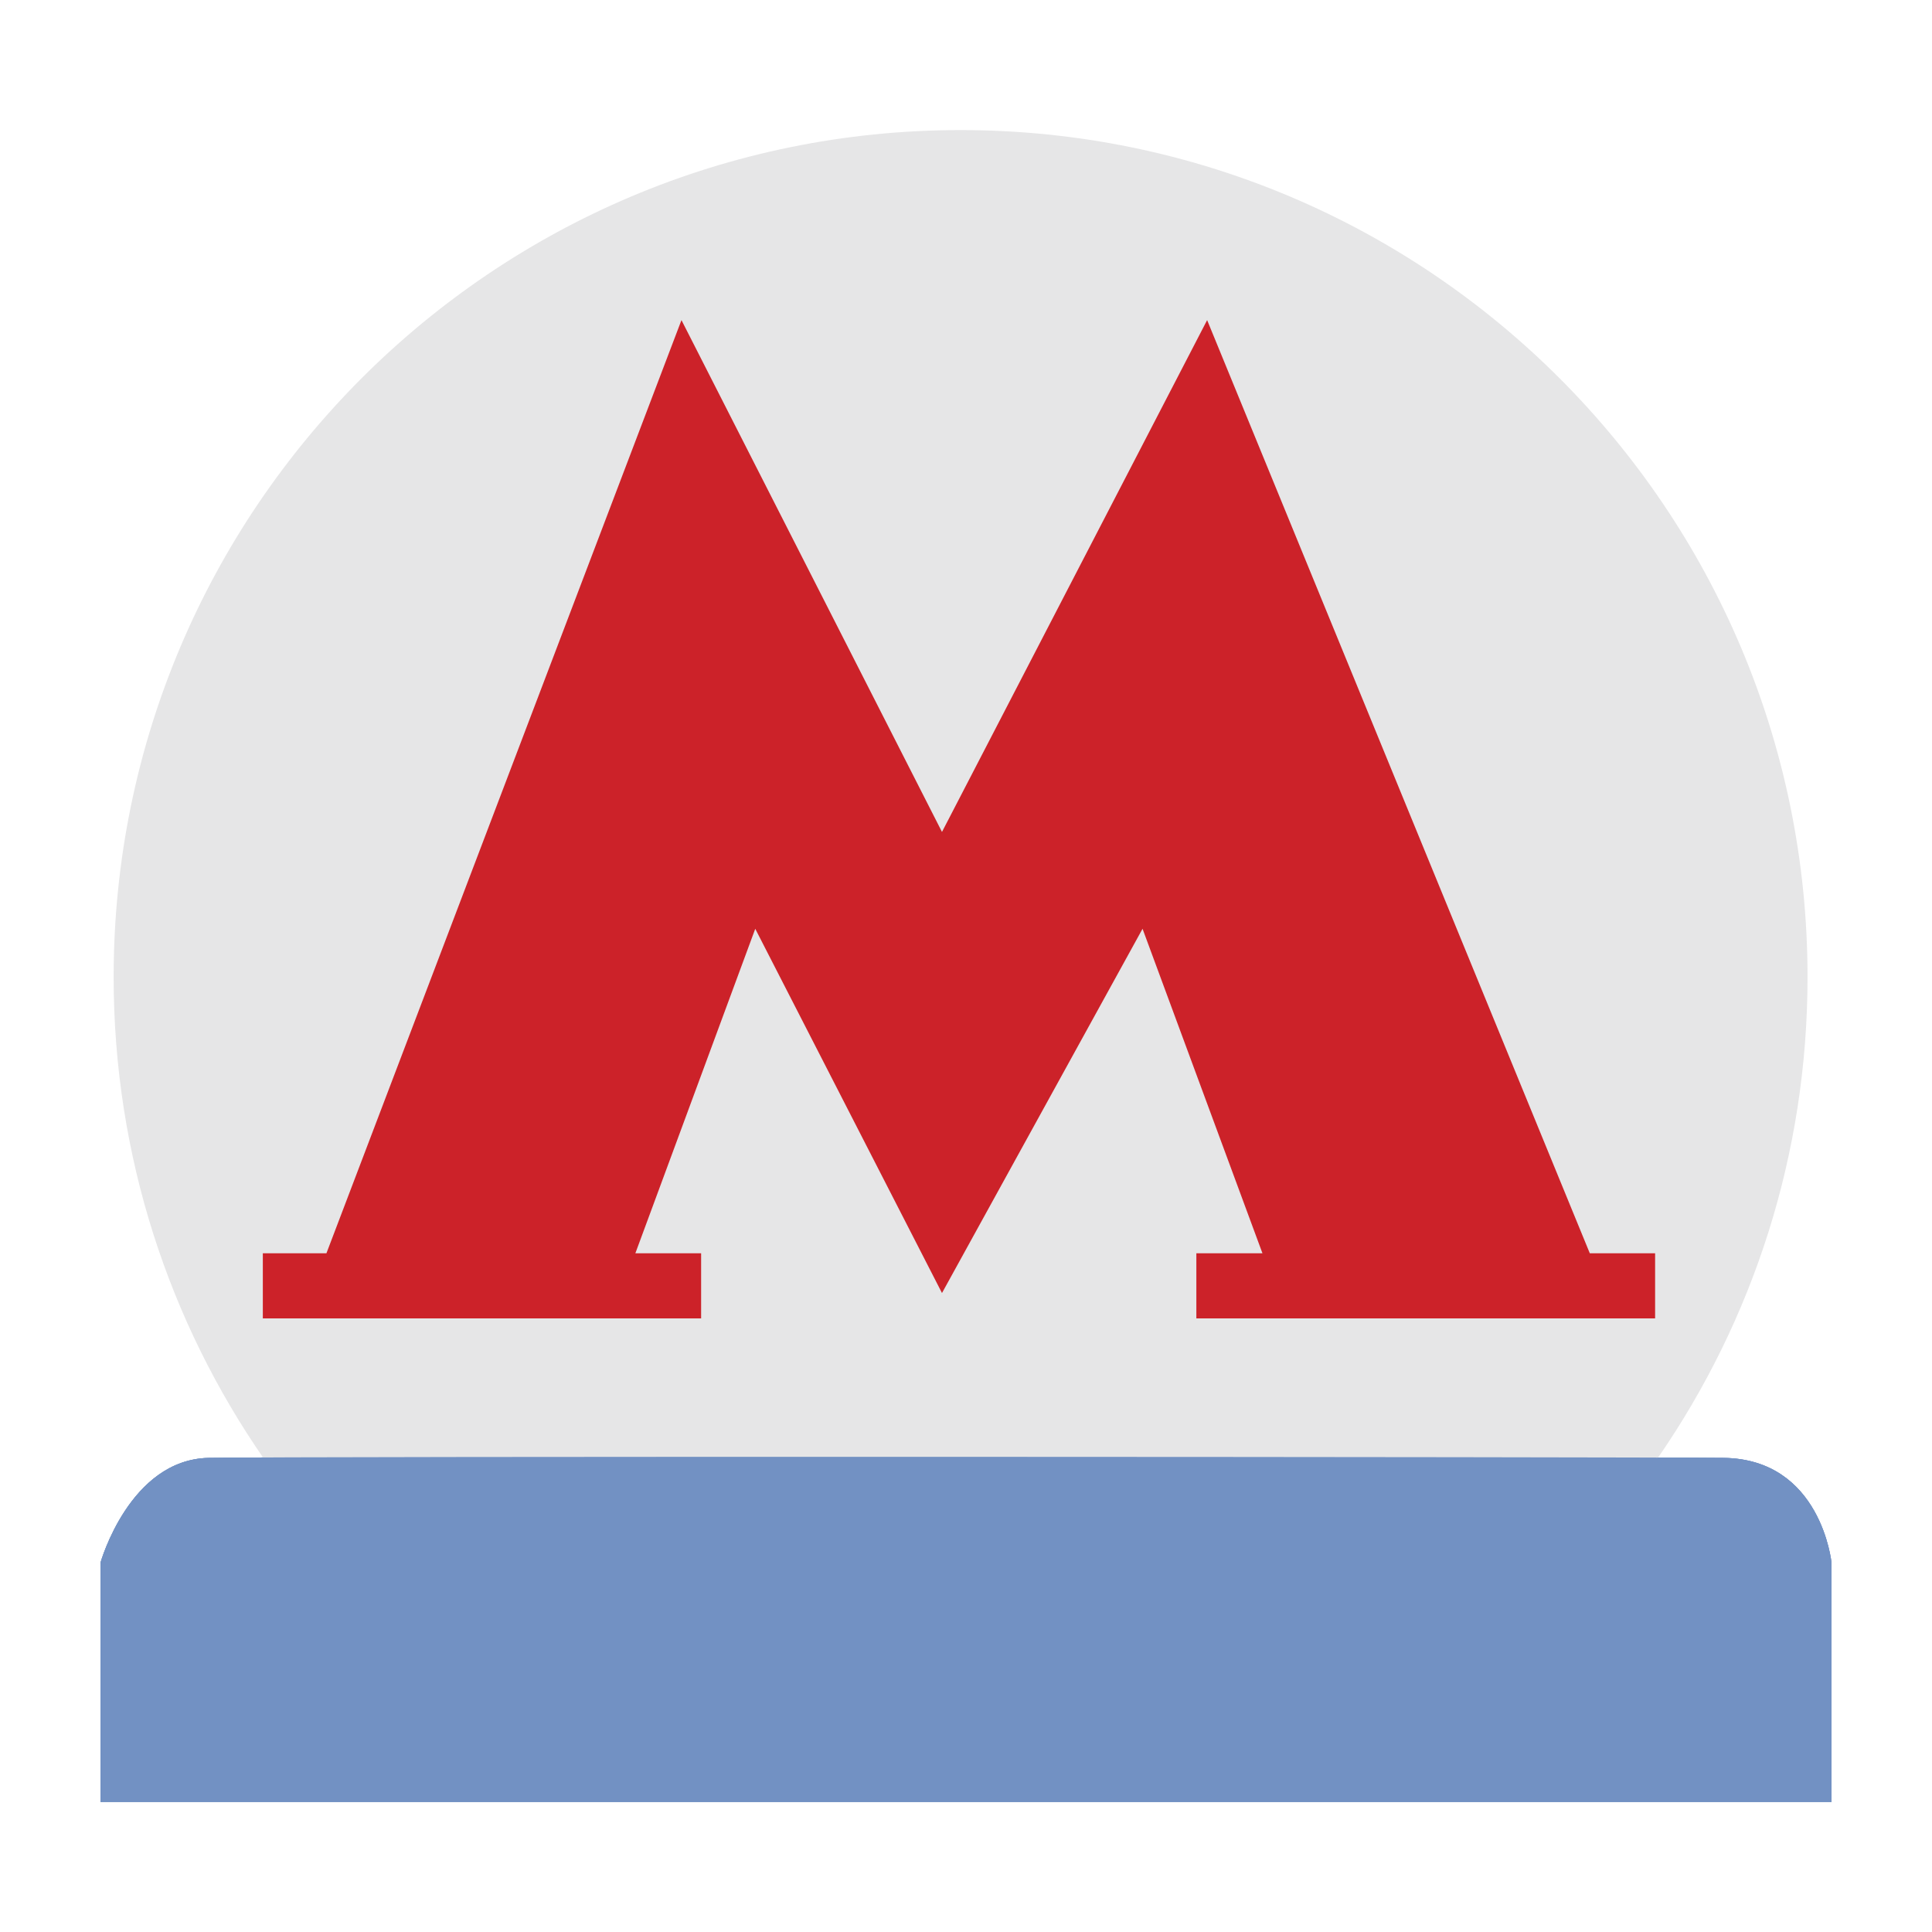
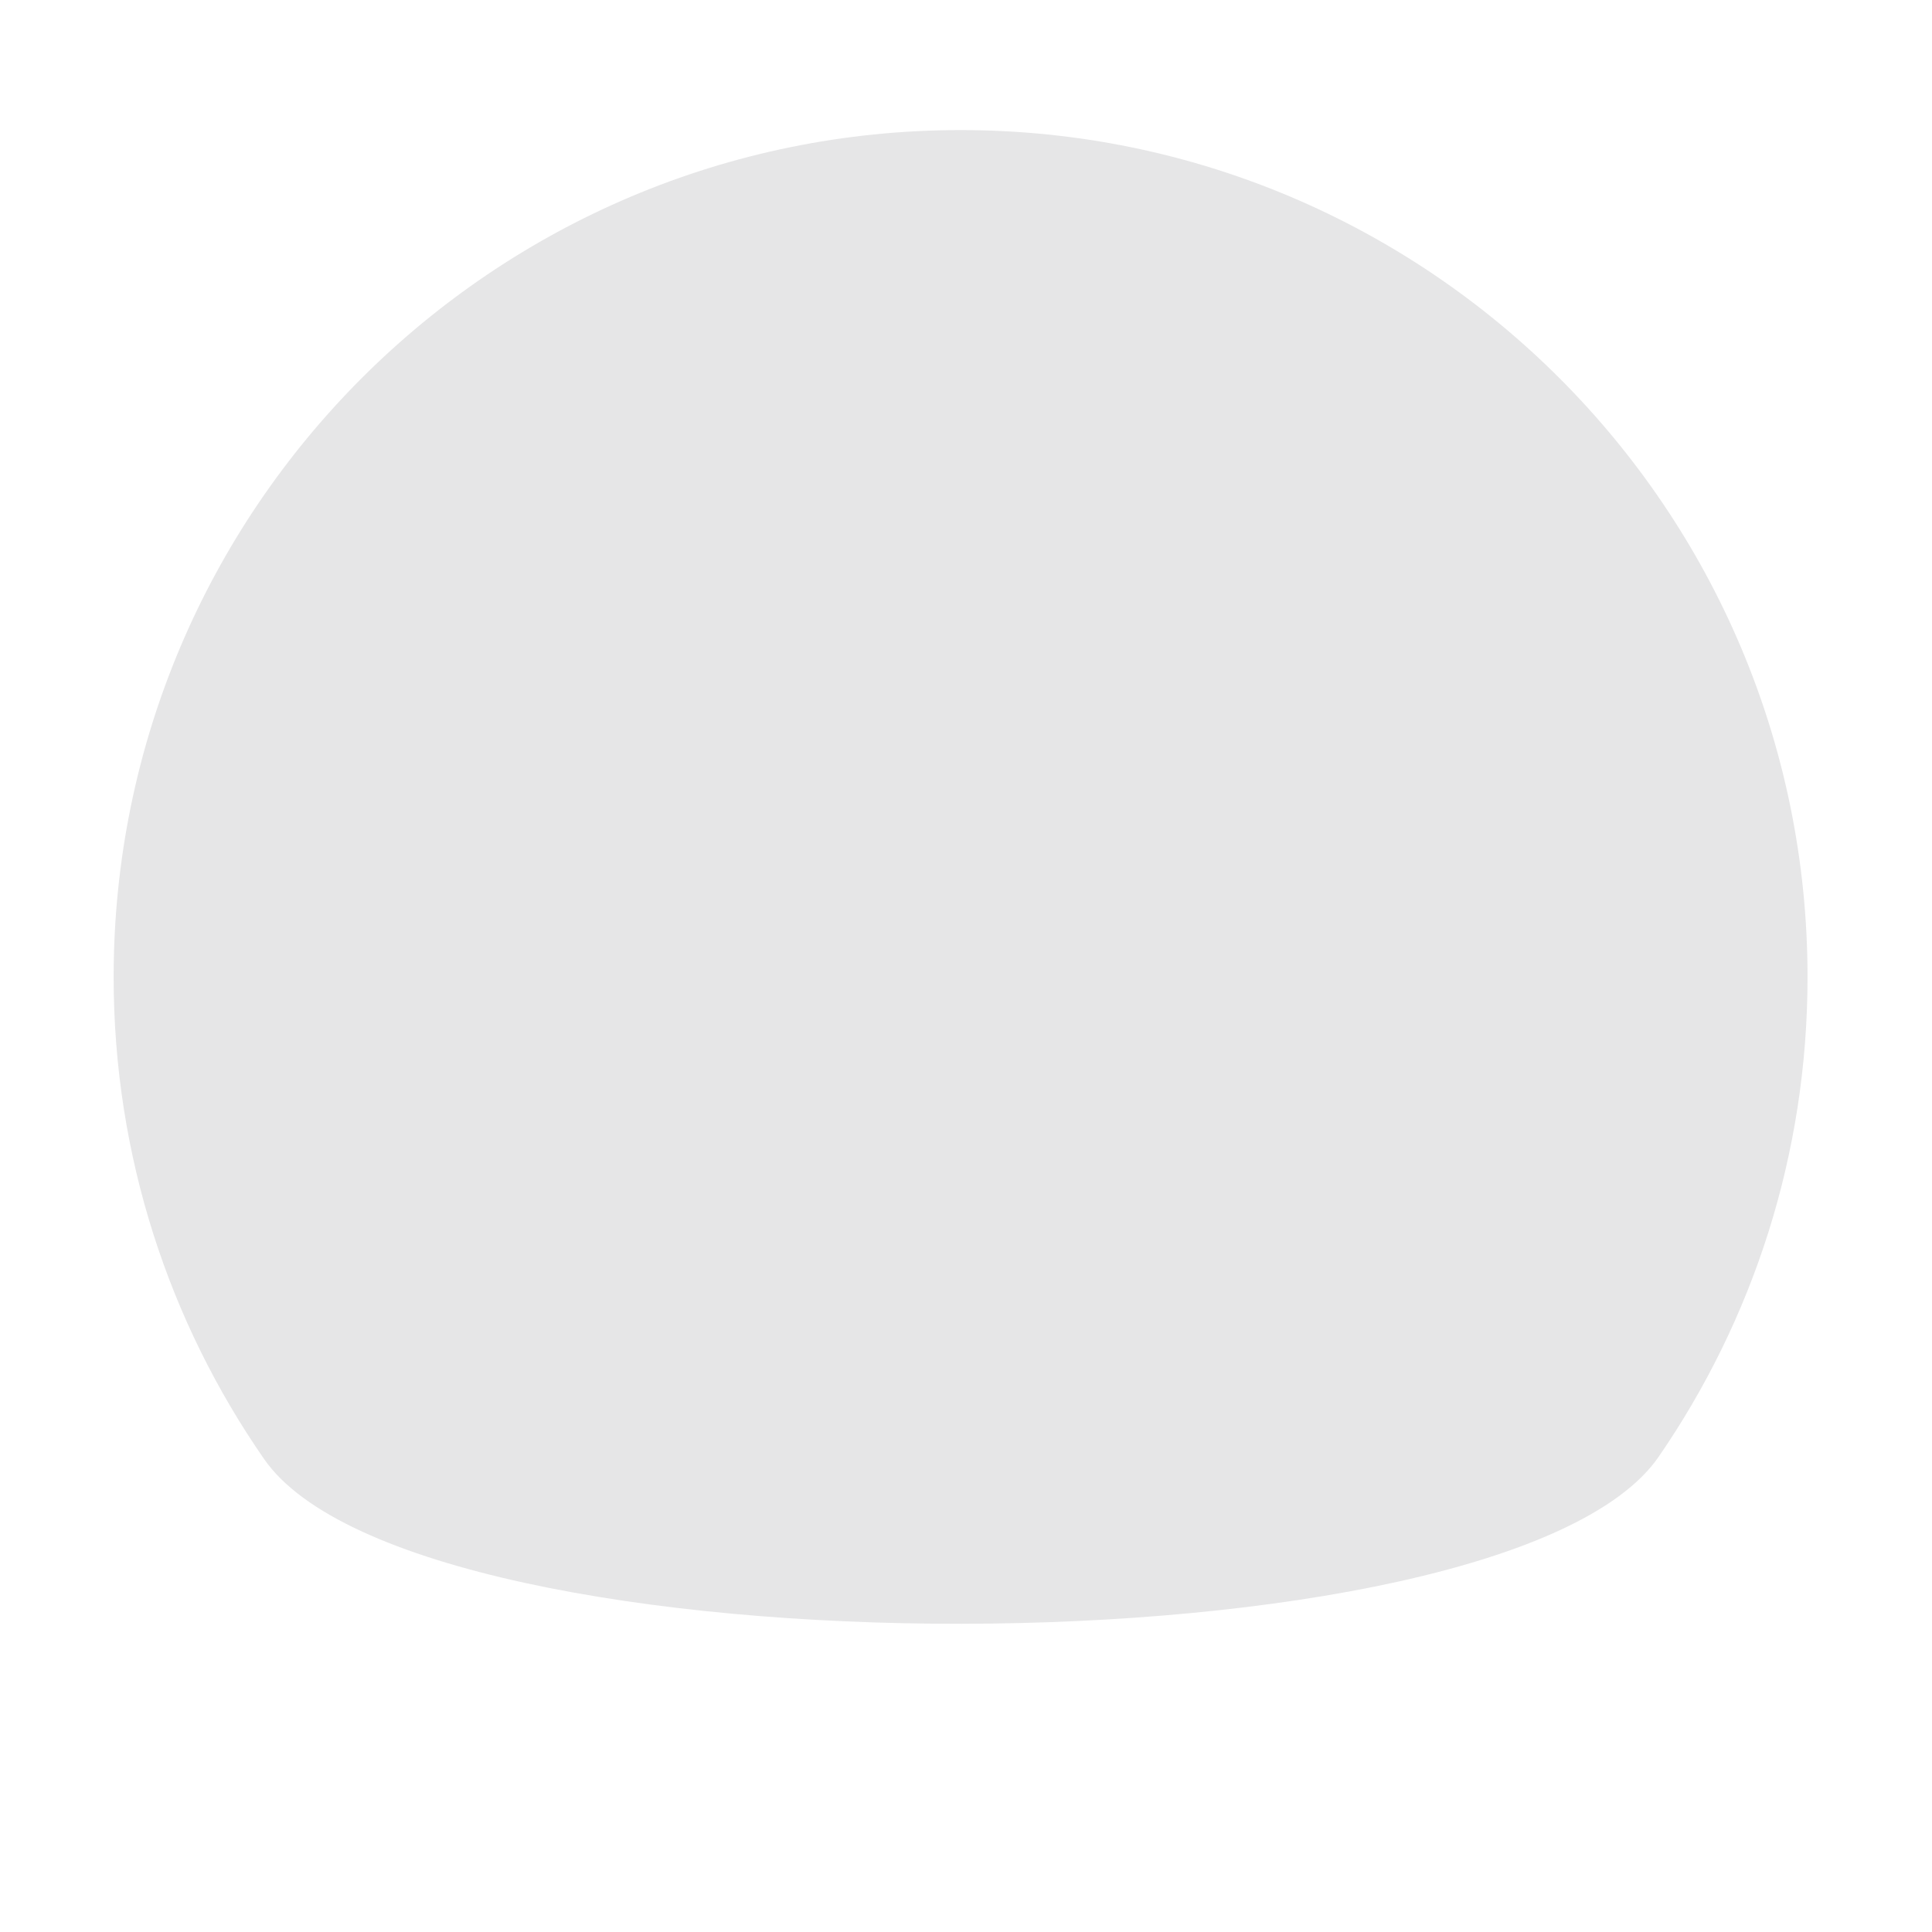
<svg xmlns="http://www.w3.org/2000/svg" width="2500" height="2500" viewBox="0 0 192.756 192.756">
  <g fill-rule="evenodd" clip-rule="evenodd">
-     <path fill="#fff" d="M0 0h192.756v192.756H0V0z" />
-     <path d="M182.73 179.779v-23.86s-1.02-10.356-10.783-10.465c-9.764-.107-143.242-.176-151.139 0-7.898.175-10.784 10.465-10.784 10.465v23.86H182.73z" fill="#7291c3" />
-     <path d="M182.73 179.779v-23.86s-1.02-10.356-10.783-10.465c-9.764-.107-143.242-.176-151.139 0-7.898.175-10.784 10.465-10.784 10.465v23.86H182.73z" fill="#7291c3" />
    <path d="M95.839 12.978c46.665 0 84.499 37.833 84.499 84.501 0 17.768-5.486 34.255-14.854 47.863-15.236 22.129-123.877 22.23-139.132.231-9.468-13.652-15.014-30.226-15.014-48.095 0-46.667 37.833-84.5 84.501-84.5z" fill="#e6e6e7" />
-     <path d="M182.73 179.779v-23.86s-1.02-10.356-10.783-10.465c-9.764-.107-143.242-.176-151.139 0-7.898.175-10.784 10.465-10.784 10.465v23.86H182.73z" fill="#7291c3" />
-     <path fill="#cc2229" d="M26.222 125.039h6.346L67.99 31.938l25.992 51.065 26.454-51.065 38.179 93.101h6.516v6.497h-45.77v-6.497h6.594l-11.963-32.374-20.01 36.341-18.63-36.341-11.962 32.374h6.561v6.497H26.222v-6.497z" />
  </g>
</svg>